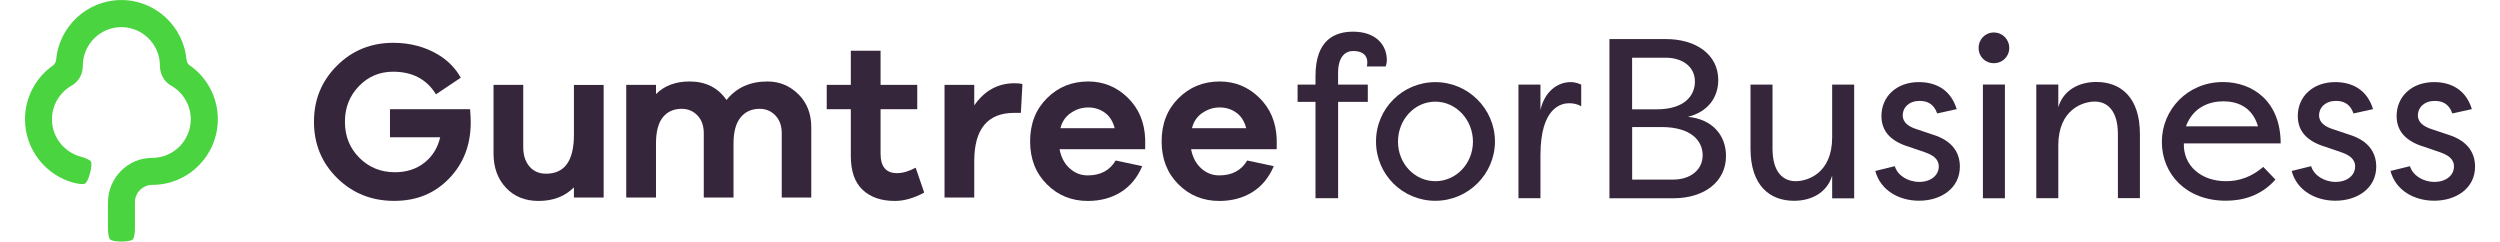
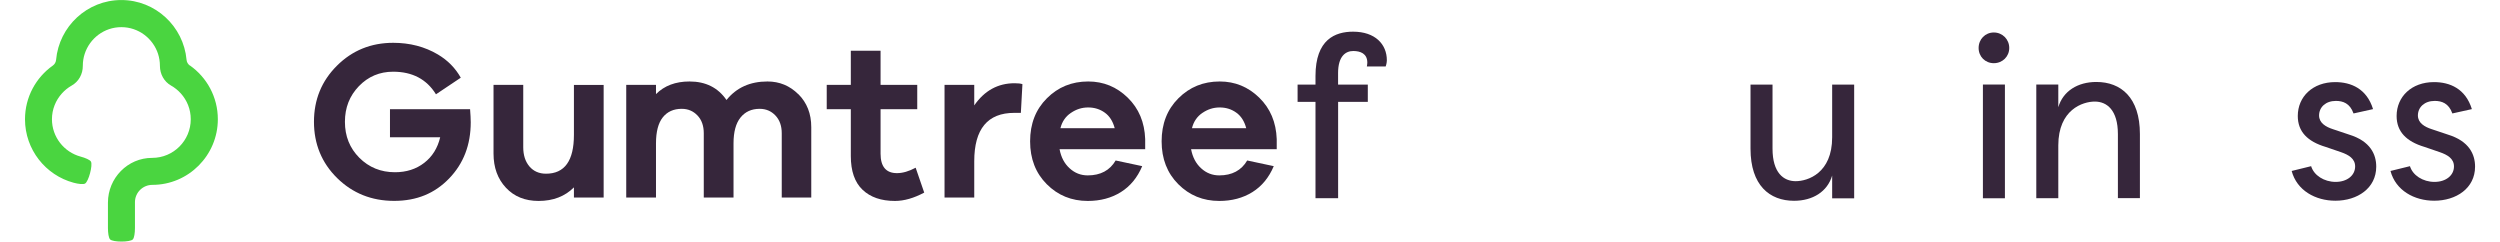
<svg xmlns="http://www.w3.org/2000/svg" width="300px" height="29px" viewBox="0 0 294 29" version="1.1">
  <g id="surface1">
    <path style=" stroke:none;fill-rule:nonzero;fill:rgb(21.176%,14.902%,23.137%);fill-opacity:1;" d="M 69.438 23.707 L 65.871 23.707 L 65.871 22.484 C 64.793 23.566 63.375 24.113 61.629 24.113 C 60.008 24.113 58.699 23.586 57.711 22.527 C 56.723 21.473 56.223 20.105 56.223 18.426 L 56.223 10.188 L 59.789 10.188 L 59.789 17.668 C 59.789 18.625 60.039 19.391 60.531 19.973 C 61.027 20.551 61.688 20.844 62.52 20.844 C 64.758 20.844 65.871 19.289 65.871 16.184 L 65.871 10.195 L 69.438 10.195 L 69.438 23.719 Z M 69.438 23.707 " />
    <path style=" stroke:none;fill-rule:nonzero;fill:rgb(21.176%,14.902%,23.137%);fill-opacity:1;" d="M 92.809 11.305 C 93.832 12.328 94.352 13.641 94.352 15.254 L 94.352 23.707 L 90.809 23.707 L 90.809 15.984 C 90.809 15.102 90.555 14.387 90.047 13.855 C 89.543 13.324 88.914 13.059 88.156 13.059 C 87.184 13.059 86.418 13.41 85.859 14.105 C 85.301 14.801 85.023 15.832 85.023 17.203 L 85.023 23.707 L 81.453 23.707 L 81.453 15.984 C 81.453 15.102 81.203 14.387 80.695 13.855 C 80.188 13.324 79.562 13.059 78.805 13.059 C 77.832 13.059 77.074 13.402 76.531 14.086 C 75.988 14.773 75.719 15.809 75.719 17.203 L 75.719 23.707 L 72.148 23.707 L 72.148 10.184 L 75.719 10.184 L 75.719 11.293 C 76.723 10.285 78.066 9.777 79.742 9.777 C 81.688 9.777 83.164 10.52 84.18 12 C 85.367 10.52 87.004 9.777 89.094 9.777 C 90.535 9.777 91.77 10.285 92.797 11.305 " />
    <path style=" stroke:none;fill-rule:nonzero;fill:rgb(21.176%,14.902%,23.137%);fill-opacity:1;" d="M 107.91 23.109 C 106.668 23.777 105.492 24.113 104.395 24.113 C 102.738 24.113 101.441 23.664 100.504 22.77 C 99.562 21.875 99.098 20.527 99.098 18.715 L 99.098 13.105 L 96.207 13.105 L 96.207 10.184 L 99.098 10.184 L 99.098 6.09 L 102.668 6.09 L 102.668 10.184 L 107.07 10.184 L 107.07 13.105 L 102.668 13.105 L 102.668 18.441 C 102.668 19.996 103.324 20.777 104.637 20.777 C 105.324 20.777 106.07 20.559 106.879 20.125 L 107.902 23.102 Z M 107.91 23.109 " />
    <path style=" stroke:none;fill-rule:nonzero;fill:rgb(21.176%,14.902%,23.137%);fill-opacity:1;" d="M 119.691 10.098 L 119.504 13.543 L 118.719 13.543 C 115.516 13.543 113.91 15.477 113.91 19.344 L 113.91 23.707 L 110.344 23.707 L 110.344 10.184 L 113.91 10.184 L 113.91 12.648 C 115.133 10.879 116.75 9.988 118.75 9.988 C 119.164 9.988 119.48 10.023 119.695 10.098 " />
    <path style=" stroke:none;fill-rule:nonzero;fill:rgb(21.176%,14.902%,23.137%);fill-opacity:1;" d="M 134.418 17.906 L 124.148 17.906 C 124.328 18.867 124.727 19.629 125.355 20.195 C 125.977 20.766 126.699 21.047 127.531 21.047 C 129.059 21.047 130.18 20.449 130.879 19.258 L 134.066 19.938 C 133.488 21.309 132.633 22.348 131.5 23.055 C 130.367 23.762 129.043 24.113 127.531 24.113 C 125.582 24.113 123.945 23.441 122.613 22.105 C 121.281 20.77 120.613 19.055 120.613 16.957 C 120.613 14.859 121.281 13.137 122.625 11.797 C 123.969 10.449 125.621 9.777 127.586 9.777 C 129.422 9.777 131 10.426 132.328 11.719 C 133.652 13.012 134.352 14.668 134.422 16.691 L 134.422 17.91 Z M 125.512 13.543 C 124.871 13.977 124.449 14.586 124.25 15.387 L 130.766 15.387 C 130.547 14.559 130.152 13.93 129.578 13.52 C 129 13.102 128.336 12.895 127.578 12.895 C 126.82 12.895 126.148 13.113 125.512 13.547 " />
    <path style=" stroke:none;fill-rule:nonzero;fill:rgb(21.176%,14.902%,23.137%);fill-opacity:1;" d="M 150.199 17.906 L 139.93 17.906 C 140.113 18.867 140.512 19.629 141.137 20.195 C 141.758 20.766 142.488 21.047 143.312 21.047 C 144.844 21.047 145.965 20.449 146.664 19.258 L 149.852 19.938 C 149.273 21.309 148.418 22.348 147.285 23.055 C 146.148 23.762 144.824 24.113 143.312 24.113 C 141.367 24.113 139.727 23.441 138.395 22.105 C 137.062 20.77 136.395 19.055 136.395 16.957 C 136.395 14.859 137.062 13.137 138.406 11.797 C 139.75 10.449 141.402 9.777 143.367 9.777 C 145.203 9.777 146.781 10.426 148.109 11.719 C 149.434 13.012 150.133 14.668 150.207 16.691 L 150.207 17.91 Z M 141.293 13.543 C 140.656 13.977 140.234 14.586 140.035 15.387 L 146.547 15.387 C 146.332 14.559 145.934 13.93 145.359 13.52 C 144.781 13.102 144.121 12.895 143.359 12.895 C 142.602 12.895 141.934 13.113 141.293 13.547 " />
    <path style=" stroke:none;fill-rule:nonzero;fill:rgb(21.176%,14.902%,23.137%);fill-opacity:1;" d="M 43.797 13.105 L 43.797 16.469 L 49.824 16.469 C 49.516 17.766 48.879 18.793 47.906 19.543 C 46.938 20.293 45.762 20.668 44.395 20.668 C 42.699 20.668 41.277 20.086 40.121 18.934 C 38.969 17.777 38.391 16.34 38.391 14.625 C 38.391 12.906 38.953 11.5 40.066 10.34 C 41.184 9.184 42.555 8.605 44.176 8.605 C 46.492 8.605 48.203 9.512 49.316 11.316 L 52.293 9.324 C 51.645 8.168 50.734 7.246 49.559 6.543 C 47.973 5.602 46.18 5.137 44.184 5.137 C 41.52 5.137 39.266 6.055 37.43 7.887 C 35.59 9.719 34.676 11.965 34.676 14.617 C 34.676 17.27 35.602 19.543 37.457 21.367 C 39.312 23.191 41.594 24.105 44.297 24.105 C 47.004 24.105 49.16 23.211 50.891 21.422 C 52.621 19.633 53.488 17.387 53.488 14.672 C 53.488 14.254 53.457 13.73 53.41 13.102 L 43.816 13.102 Z M 43.797 13.105 " />
-     <path style=" stroke:none;fill-rule:nonzero;fill:rgb(21.176%,14.902%,23.137%);fill-opacity:1;" d="M 199.555 14.02 C 202.602 14.32 204.121 16.34 204.121 18.715 C 204.121 21.773 201.566 23.793 197.781 23.793 L 190.133 23.793 L 190.133 4.688 L 196.906 4.688 C 200.523 4.688 203.191 6.543 203.191 9.602 C 203.191 11.598 202.047 13.398 199.547 14.02 Z M 195.824 13.117 C 199.145 13.117 200.391 11.457 200.391 9.789 C 200.391 7.902 198.758 6.926 196.906 6.926 L 192.852 6.926 L 192.852 13.117 Z M 192.859 15.246 L 192.859 21.551 L 197.781 21.551 C 199.824 21.551 201.32 20.402 201.32 18.629 C 201.32 16.859 199.879 15.246 196.395 15.246 Z M 192.859 15.246 " />
    <path style=" stroke:none;fill-rule:nonzero;fill:rgb(21.176%,14.902%,23.137%);fill-opacity:1;" d="M 209.703 17.84 C 209.703 20.734 211.031 21.742 212.48 21.742 C 213.926 21.742 216.859 20.789 216.859 16.48 L 216.859 10.152 L 219.5 10.152 L 219.5 23.797 L 216.859 23.797 L 216.859 21.066 C 216.289 23.004 214.523 24.094 212.285 24.094 C 209.348 24.094 207.062 22.238 207.062 17.844 L 207.062 10.152 L 209.703 10.152 L 209.703 17.844 Z M 209.703 17.84 " />
-     <path style=" stroke:none;fill-rule:nonzero;fill:rgb(21.176%,14.902%,23.137%);fill-opacity:1;" d="M 229.461 13.609 C 229.027 12.383 228.184 12.109 227.34 12.109 C 226.117 12.109 225.328 12.871 225.328 13.855 C 225.328 14.758 226.141 15.223 226.961 15.492 L 228.918 16.148 C 231.504 16.938 232.184 18.547 232.184 19.996 C 232.184 22.59 229.926 24.086 227.285 24.086 C 224.895 24.086 222.656 22.859 222.035 20.516 L 224.375 19.941 C 224.699 21.035 225.922 21.828 227.316 21.828 C 228.707 21.828 229.652 21.035 229.652 19.973 C 229.652 19.043 228.895 18.582 227.941 18.254 L 226.117 17.629 C 223.941 16.977 222.773 15.801 222.773 13.918 C 222.773 11.598 224.566 9.852 227.262 9.852 C 229.164 9.852 231.047 10.641 231.805 13.094 L 229.465 13.613 Z M 229.461 13.609 " />
    <path style=" stroke:none;fill-rule:nonzero;fill:rgb(21.176%,14.902%,23.137%);fill-opacity:1;" d="M 236.258 3.898 C 237.293 3.898 238.109 4.715 238.109 5.754 C 238.109 6.793 237.293 7.582 236.258 7.582 C 235.223 7.582 234.434 6.793 234.434 5.754 C 234.434 4.715 235.223 3.898 236.258 3.898 Z M 237.59 10.145 L 234.949 10.145 L 234.949 23.793 L 237.59 23.793 Z M 237.59 10.145 " />
    <path style=" stroke:none;fill-rule:nonzero;fill:rgb(21.176%,14.902%,23.137%);fill-opacity:1;" d="M 251.148 16.094 C 251.148 13.199 249.816 12.188 248.375 12.188 C 246.938 12.188 243.996 13.145 243.996 17.453 L 243.996 23.785 L 241.355 23.785 L 241.355 10.141 L 243.996 10.141 L 243.996 12.867 C 244.566 10.926 246.332 9.836 248.562 9.836 C 251.504 9.836 253.789 11.691 253.789 16.086 L 253.789 23.777 L 251.148 23.777 L 251.148 16.086 Z M 251.148 16.094 " />
-     <path style=" stroke:none;fill-rule:nonzero;fill:rgb(21.176%,14.902%,23.137%);fill-opacity:1;" d="M 270.051 21.551 C 268.312 23.512 266.105 24.086 264.094 24.086 C 259.355 24.086 256.422 20.898 256.422 17.023 C 256.422 13.148 259.523 9.844 263.742 9.844 C 267.336 9.844 270.68 12.164 270.68 17.211 L 259.062 17.211 C 258.977 19.855 261.105 21.742 264.121 21.742 C 265.754 21.742 267.227 21.199 268.59 20.027 L 270.059 21.555 Z M 259.309 15.16 L 267.961 15.16 C 267.227 12.68 265.297 12.16 263.797 12.16 C 262.195 12.16 260.207 12.785 259.309 15.16 Z M 259.309 15.16 " />
    <path style=" stroke:none;fill-rule:nonzero;fill:rgb(21.176%,14.902%,23.137%);fill-opacity:1;" d="M 279.422 13.609 C 278.988 12.383 278.145 12.109 277.301 12.109 C 276.078 12.109 275.289 12.871 275.289 13.855 C 275.289 14.758 276.102 15.223 276.922 15.492 L 278.879 16.148 C 281.465 16.938 282.148 18.547 282.148 19.996 C 282.148 22.59 279.887 24.086 277.246 24.086 C 274.855 24.086 272.621 22.859 272 20.516 L 274.336 19.941 C 274.664 21.035 275.887 21.828 277.277 21.828 C 278.668 21.828 279.617 21.035 279.617 19.973 C 279.617 19.043 278.855 18.582 277.906 18.254 L 276.078 17.629 C 273.902 16.977 272.734 15.801 272.734 13.918 C 272.734 11.598 274.531 9.852 277.223 9.852 C 279.129 9.852 281.008 10.641 281.766 13.094 L 279.43 13.613 Z M 279.422 13.609 " />
    <path style=" stroke:none;fill-rule:nonzero;fill:rgb(21.176%,14.902%,23.137%);fill-opacity:1;" d="M 291.281 13.609 C 290.848 12.383 290.004 12.109 289.16 12.109 C 287.938 12.109 287.148 12.871 287.148 13.855 C 287.148 14.758 287.961 15.223 288.781 15.492 L 290.738 16.148 C 293.324 16.938 294.008 18.547 294.008 19.996 C 294.008 22.59 291.746 24.086 289.105 24.086 C 286.715 24.086 284.48 22.859 283.859 20.516 L 286.195 19.941 C 286.523 21.035 287.746 21.828 289.137 21.828 C 290.527 21.828 291.477 21.035 291.477 19.973 C 291.477 19.043 290.715 18.582 289.762 18.254 L 287.938 17.629 C 285.762 16.977 284.594 15.801 284.594 13.918 C 284.594 11.598 286.391 9.852 289.082 9.852 C 290.988 9.852 292.867 10.641 293.625 13.094 L 291.289 13.613 Z M 291.281 13.609 " />
    <path style=" stroke:none;fill-rule:nonzero;fill:rgb(21.176%,14.902%,23.137%);fill-opacity:1;" d="M 157.574 10.152 L 161.137 10.152 L 161.137 12.227 L 157.574 12.227 L 157.574 23.785 L 154.859 23.785 L 154.859 12.227 L 152.711 12.227 L 152.711 10.152 L 154.859 10.152 L 154.859 9.117 C 154.859 4.73 157.227 3.801 159.371 3.801 C 162.012 3.801 163.422 5.301 163.422 7.238 C 163.422 7.238 163.422 7.594 163.281 7.977 L 161.023 7.977 C 161.047 7.781 161.078 7.703 161.078 7.512 C 161.078 6.422 160.234 6.121 159.391 6.121 C 158.492 6.121 157.57 6.719 157.57 8.77 L 157.57 10.156 Z M 157.574 10.152 " />
-     <path style=" stroke:none;fill-rule:nonzero;fill:rgb(21.176%,14.902%,23.137%);fill-opacity:1;" d="M 169.242 9.855 C 173.184 9.855 176.395 13.07 176.395 16.977 C 176.395 20.879 173.188 24.094 169.242 24.094 C 165.297 24.094 162.121 20.934 162.121 16.977 C 162.121 13.016 165.324 9.855 169.242 9.855 Z M 169.242 21.742 C 171.742 21.742 173.754 19.617 173.754 17 C 173.754 14.383 171.742 12.199 169.242 12.199 C 166.742 12.199 164.758 14.352 164.758 17 C 164.758 19.645 166.773 21.742 169.242 21.742 Z M 169.242 21.742 " />
-     <path style=" stroke:none;fill-rule:nonzero;fill:rgb(21.176%,14.902%,23.137%);fill-opacity:1;" d="M 181.848 13.234 C 182.312 11.082 183.809 9.852 185.496 9.852 C 185.984 9.852 186.363 9.988 186.746 10.152 L 186.746 12.746 C 186.312 12.496 185.797 12.387 185.309 12.387 C 184.41 12.387 181.855 12.824 181.855 18.629 L 181.855 23.785 L 179.215 23.785 L 179.215 10.152 L 181.855 10.152 L 181.855 13.234 Z M 181.848 13.234 " />
    <path style=" stroke:none;fill-rule:nonzero;fill:rgb(29.02%,83.529%,25.098%);fill-opacity:1;" d="M 19.777 7.863 C 19.555 7.703 19.41 7.457 19.387 7.18 C 19.023 3.168 15.656 0.004 11.559 0.004 C 7.461 0.004 4.09 3.168 3.73 7.184 C 3.707 7.457 3.562 7.711 3.34 7.867 C 1.32 9.293 0 11.652 0 14.309 C 0 17.953 2.477 21.023 5.828 21.926 C 6.398 22.082 6.996 22.148 7.207 22.027 C 7.629 21.785 8.152 19.816 7.914 19.391 C 7.793 19.18 7.238 18.945 6.664 18.789 C 4.695 18.254 3.234 16.449 3.234 14.309 C 3.234 13.117 3.688 12.031 4.43 11.211 C 4.766 10.836 5.16 10.516 5.605 10.266 C 6.449 9.789 6.941 8.883 6.938 7.914 L 6.938 7.898 C 6.938 7.395 7.016 6.914 7.164 6.461 C 7.77 4.605 9.508 3.258 11.562 3.258 C 13.617 3.258 15.355 4.605 15.965 6.461 C 16.109 6.914 16.191 7.395 16.191 7.898 L 16.191 7.91 C 16.191 8.883 16.688 9.797 17.523 10.266 C 17.965 10.516 18.363 10.836 18.699 11.211 C 19.441 12.031 19.891 13.117 19.891 14.309 C 19.891 16.871 17.812 18.949 15.258 18.945 C 12.324 18.938 9.953 21.367 9.953 24.312 L 9.953 27.363 C 9.953 27.961 10.039 28.555 10.215 28.73 C 10.559 29.074 12.594 29.074 12.938 28.73 C 13.105 28.559 13.195 27.961 13.195 27.363 L 13.195 24.258 C 13.195 23.109 14.137 22.184 15.281 22.184 C 19.613 22.184 23.141 18.648 23.141 14.305 C 23.141 11.645 21.82 9.289 19.801 7.863 " />
  </g>
</svg>